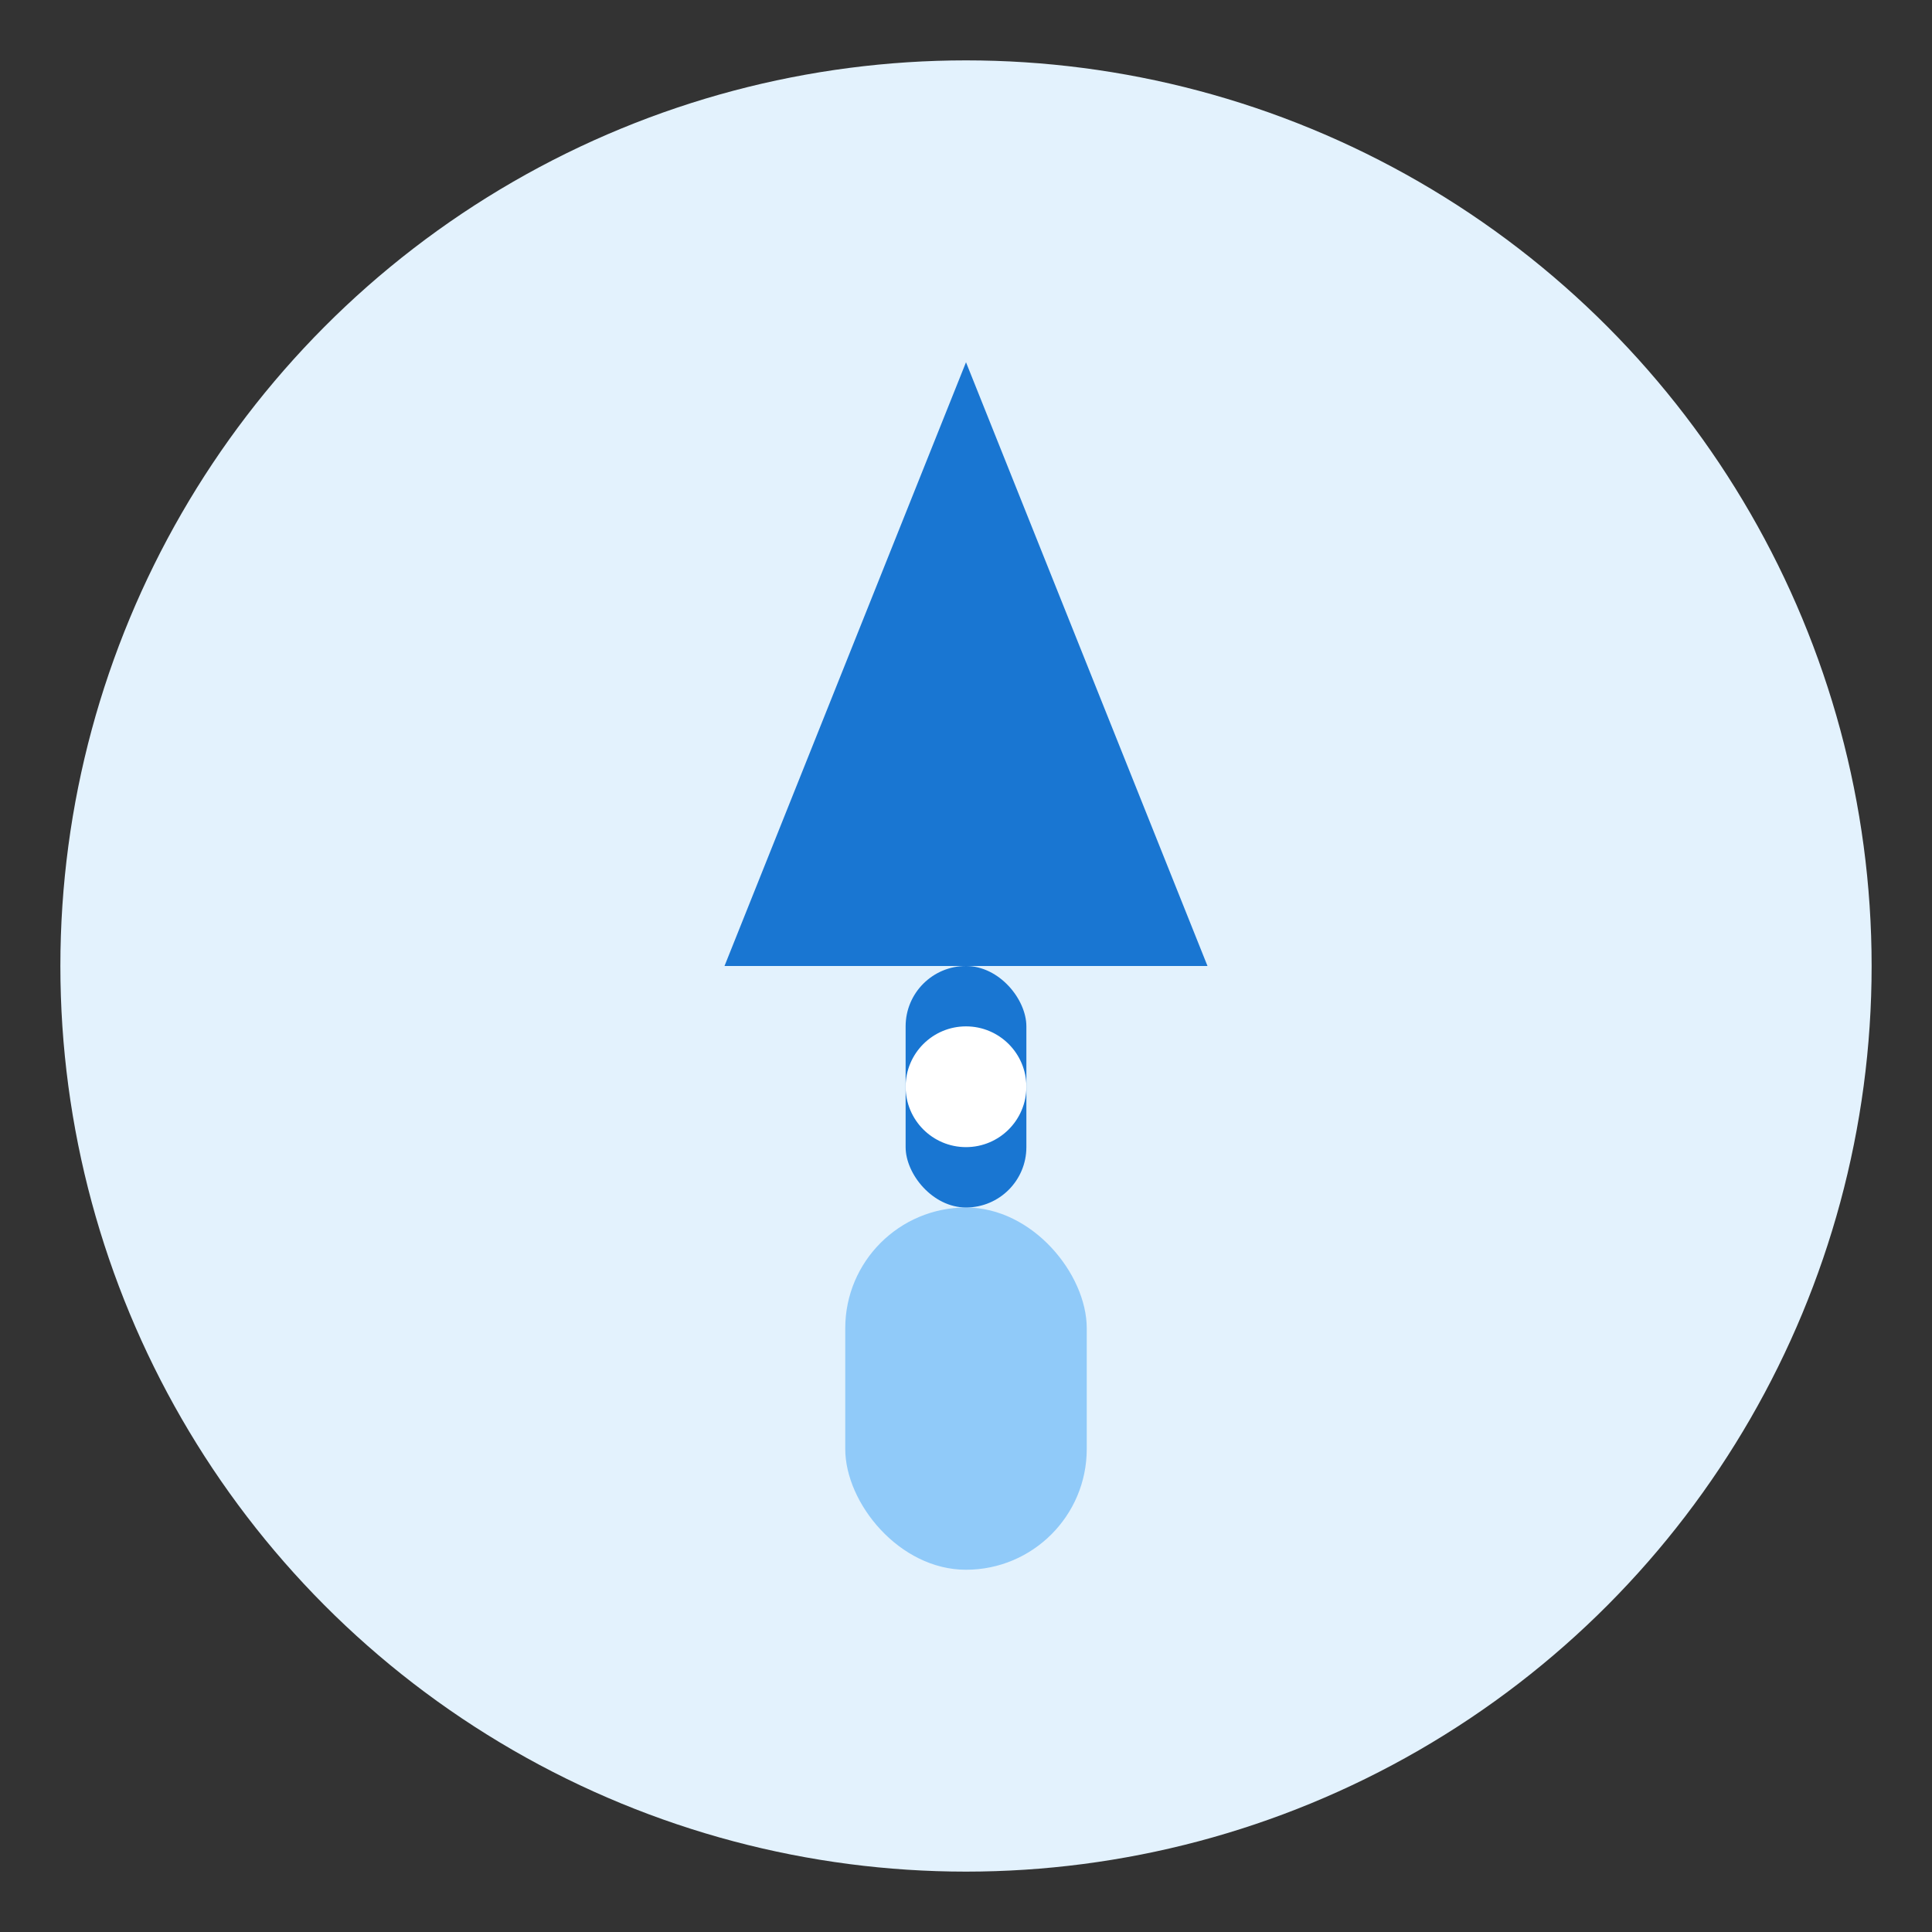
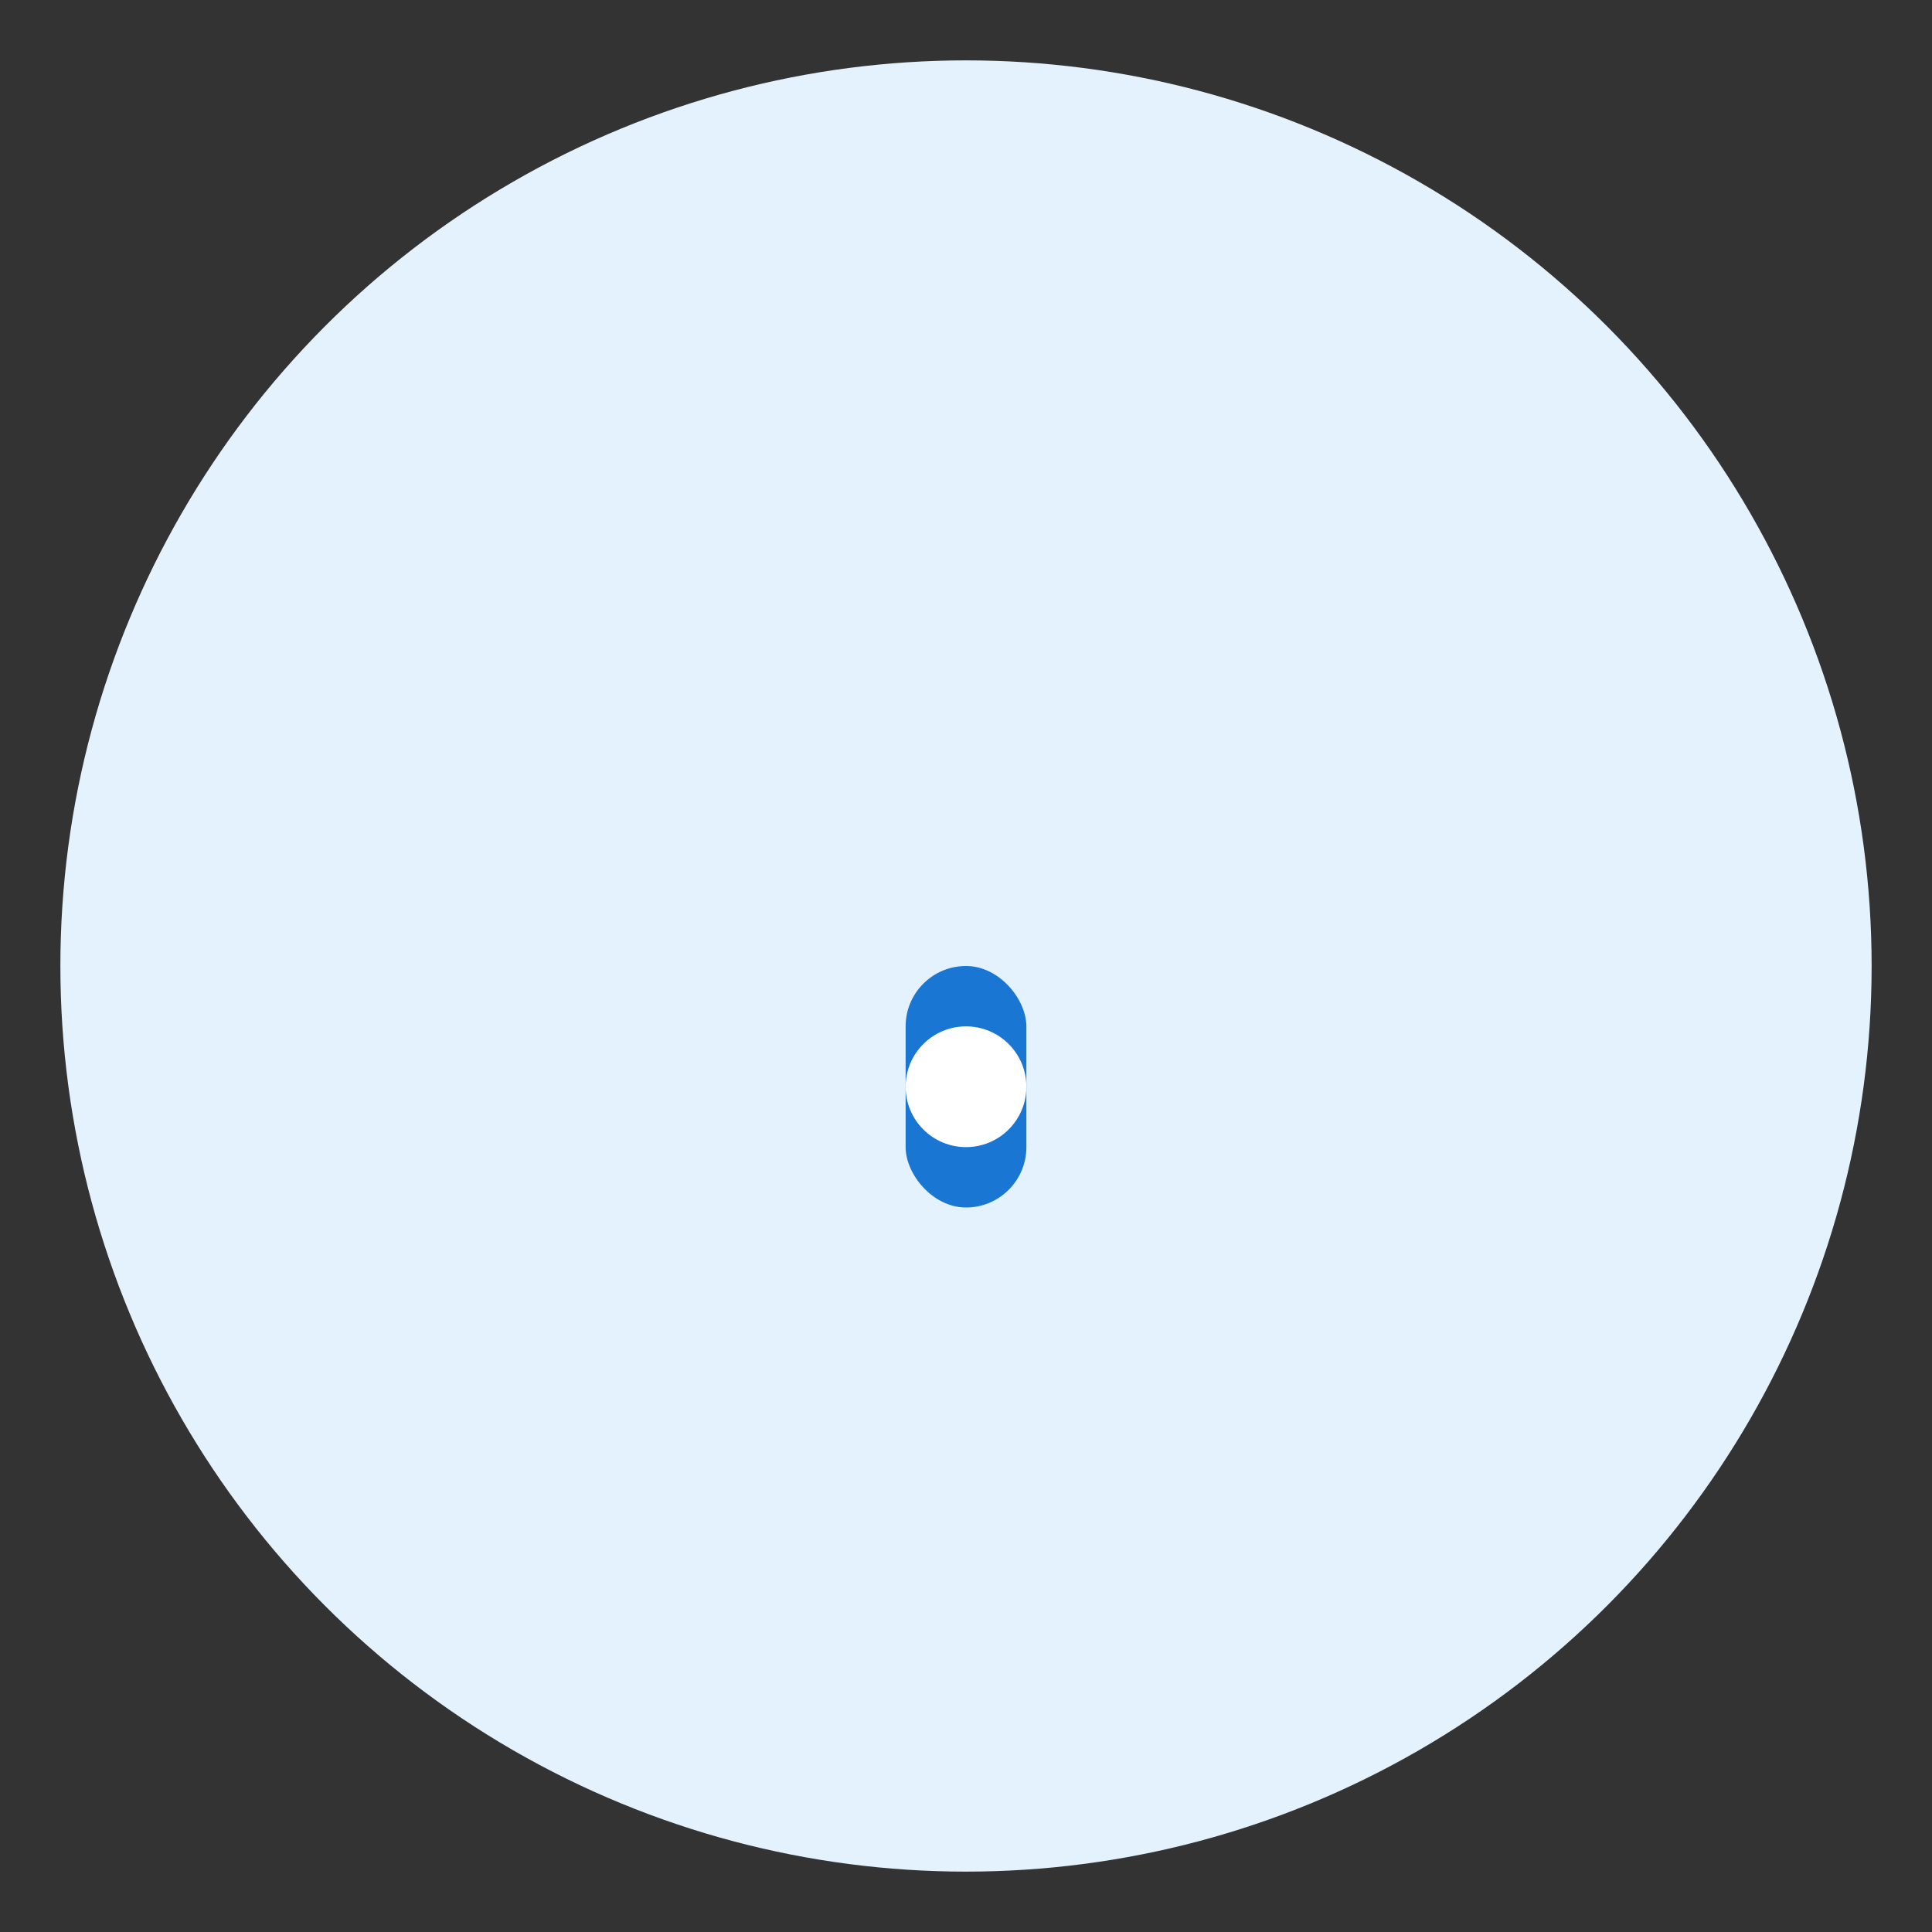
<svg xmlns="http://www.w3.org/2000/svg" viewBox="0 0 64 64" width="64" height="64">
  <rect x="0" y="0" width="64" height="64" fill="#333333" stroke="none" />
  <circle cx="32" cy="32" r="30" fill="#e3f2fd" />
  <g>
-     <rect x="28" y="40" width="8" height="12" rx="4" fill="#90caf9" />
-     <polygon points="32,12 40,32 24,32" fill="#1976d2" />
    <rect x="30" y="32" width="4" height="8" rx="2" fill="#1976d2" />
    <circle cx="32" cy="36" r="2" fill="#fff" />
  </g>
</svg>